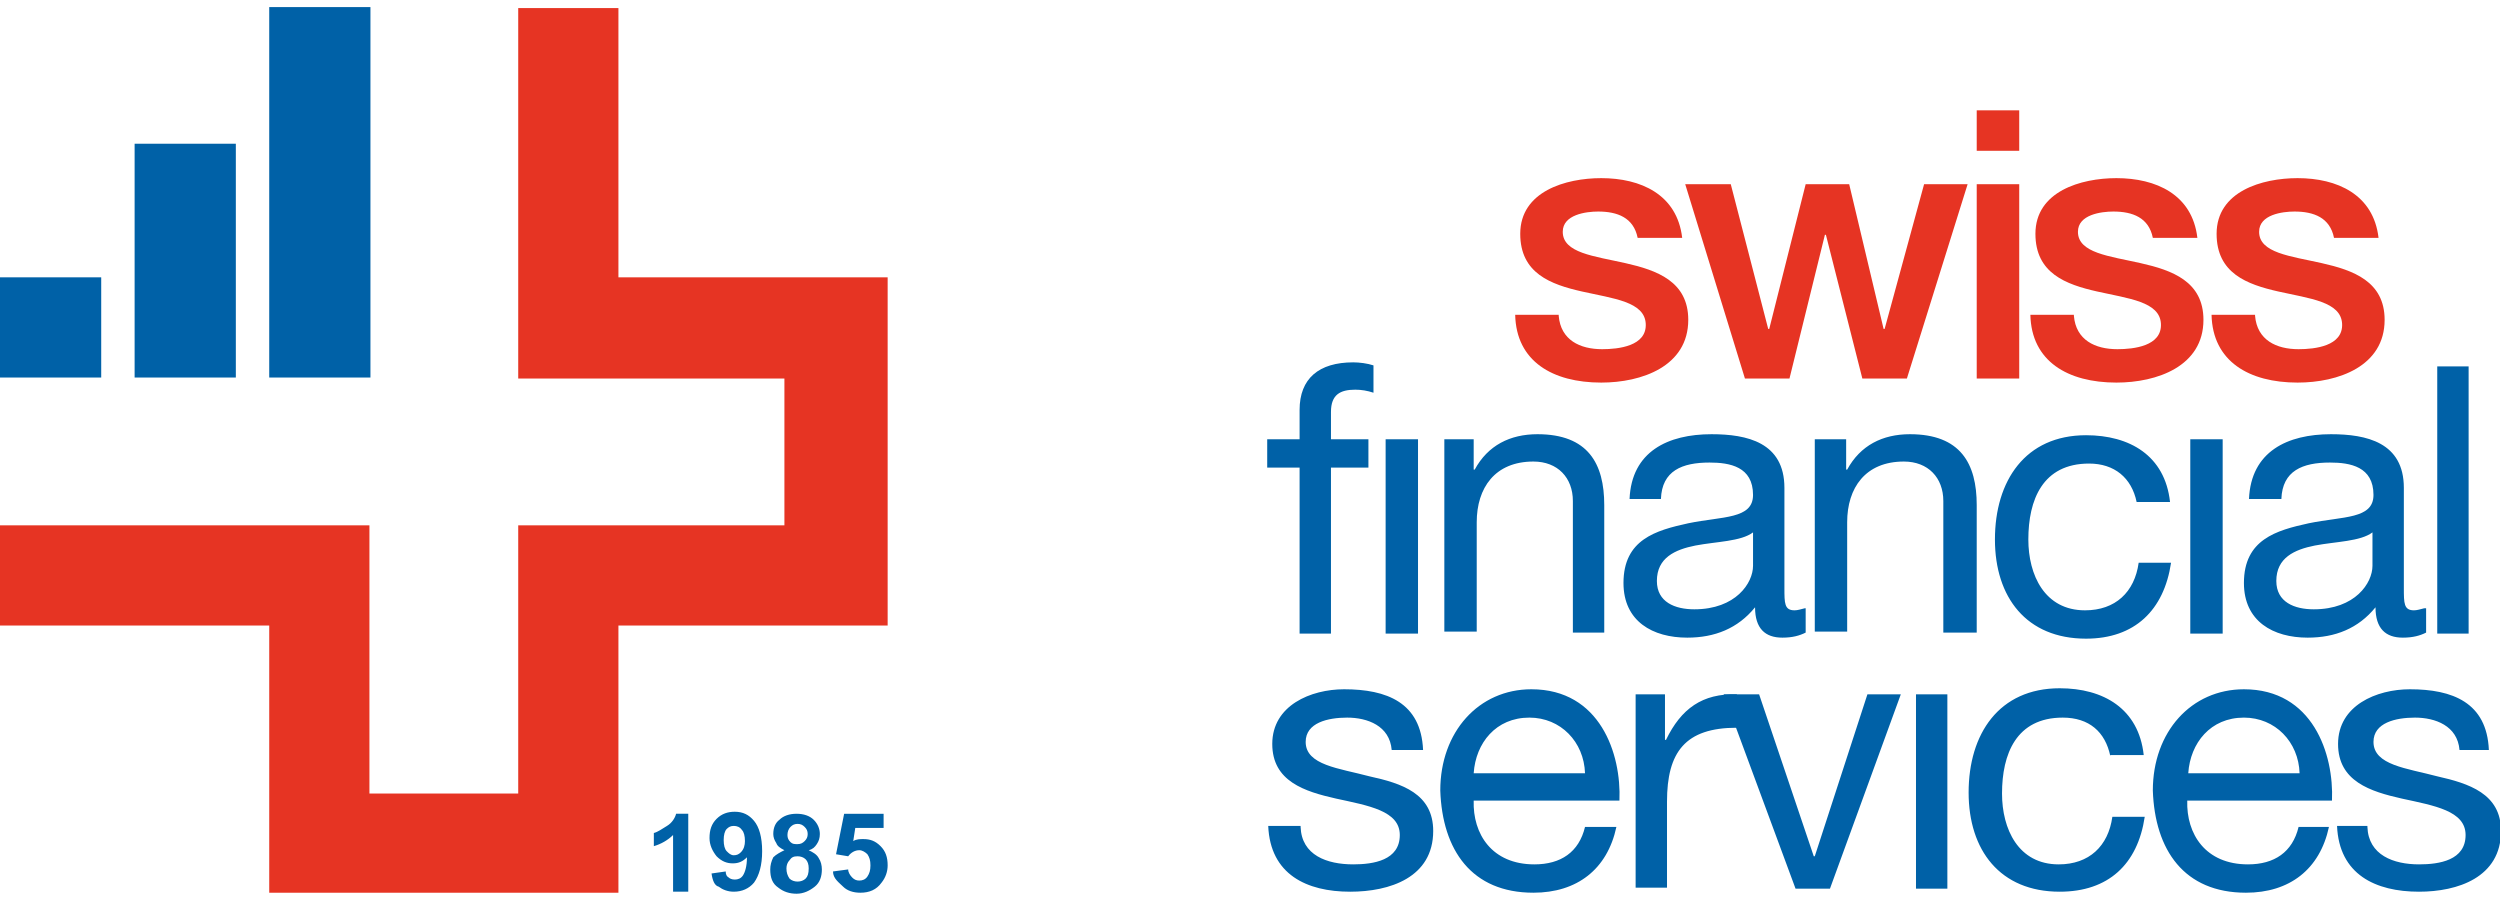
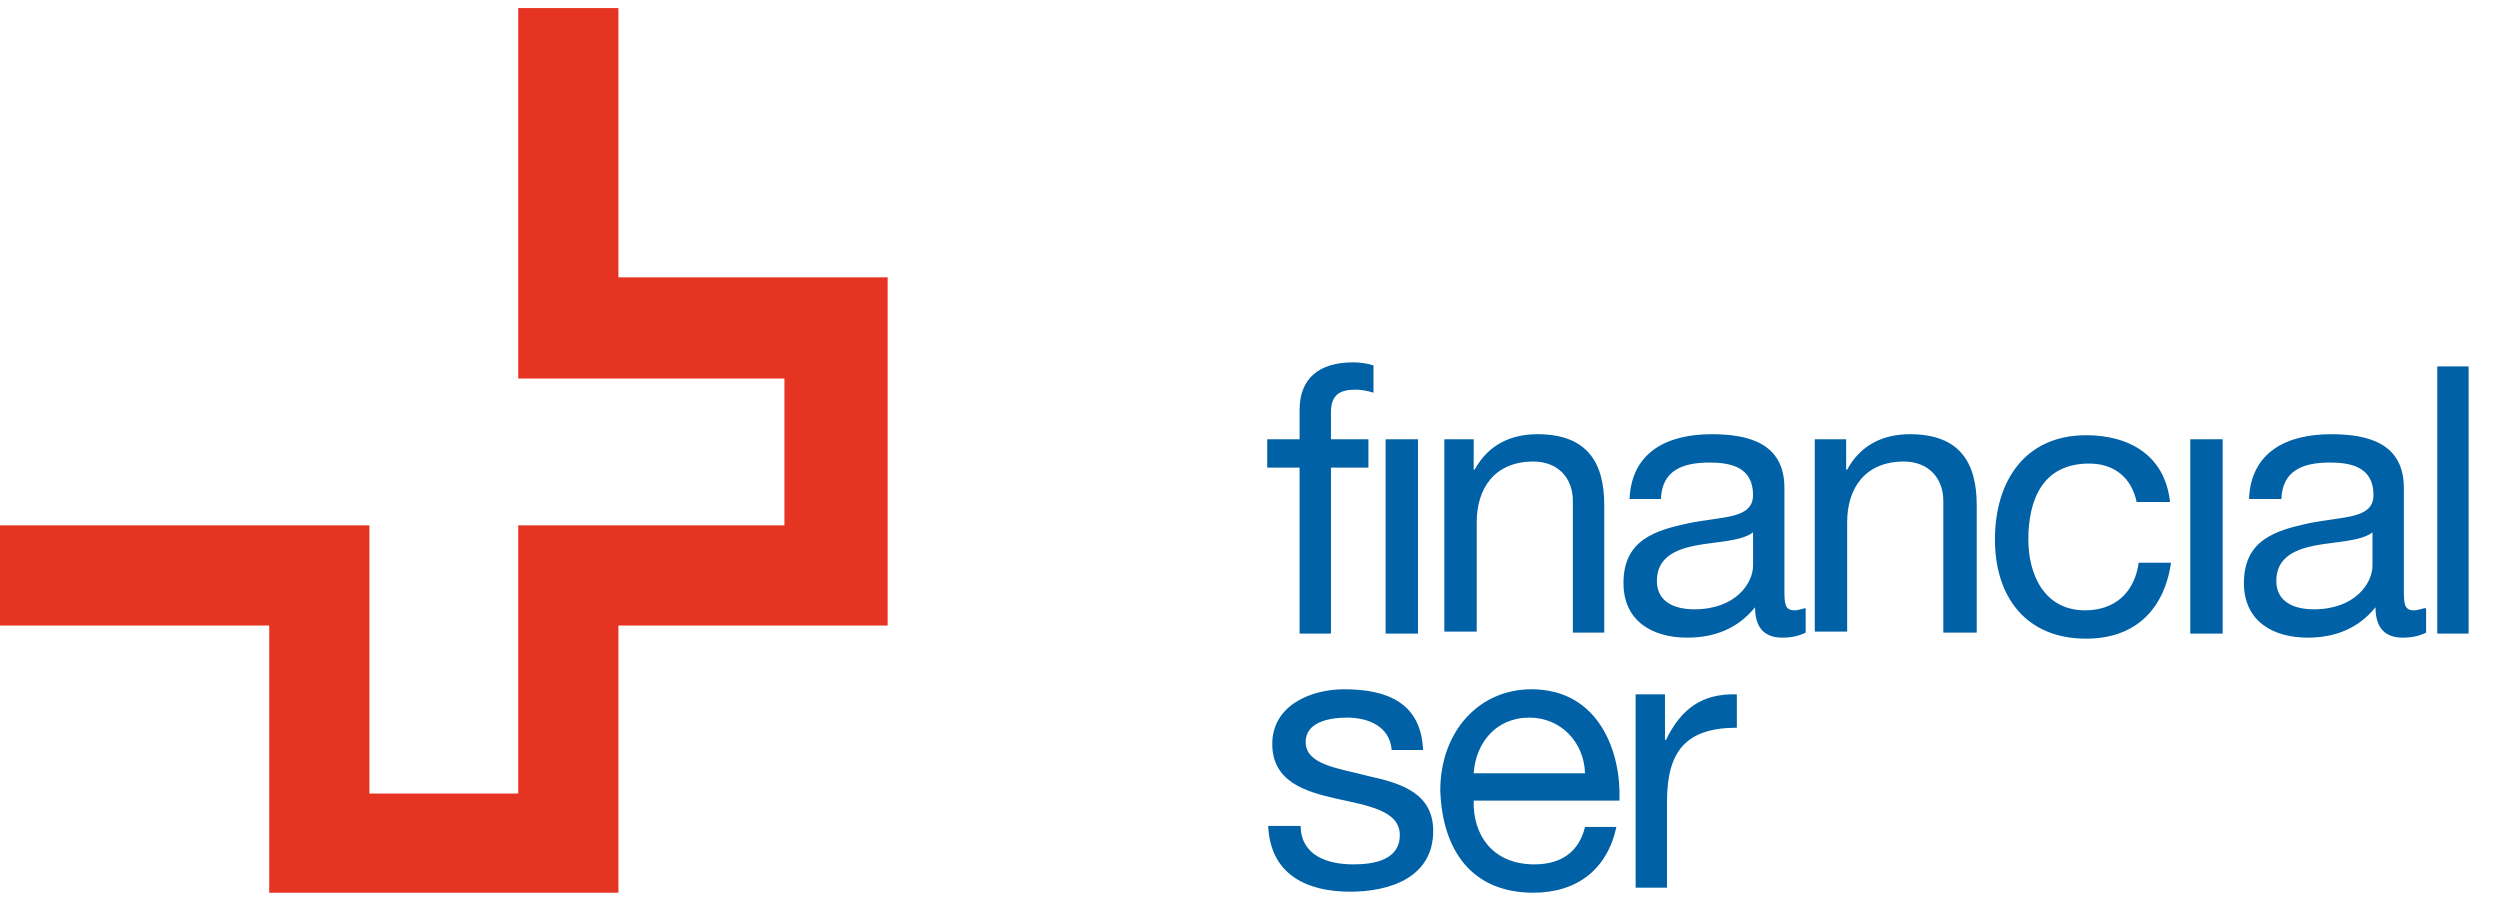
<svg xmlns="http://www.w3.org/2000/svg" version="1.1" viewBox="0 0 247 89">
  <path d="M0 61.8v-9.9h36.5v26.5h14.7V51.9h26.3V37.4H51.2V.8h9.9v26.6h26.6v34.4H61.1v26.4H26.6V61.8z" fill="#e63423" />
-   <path d="M26.6.7h10v36.6h-10zM0 27.4h10v9.9H0zM13.3 14.2h10v23.1h-10z" fill="#0061a7" />
  <path d="M128.4 46.2h-3.2v-2.8h3.2v-2.9c0-3.1 1.9-4.7 5.3-4.7.6 0 1.4.1 2 .3v2.7c-.6-.2-1.2-.3-1.8-.3-1.5 0-2.4.5-2.4 2.2v2.7h3.7v2.8h-3.7v16.4h-3.1V46.2zM136.9 43.4h3.2v19.2h-3.2V43.4zM142.6 43.4h3v3h.1c1.3-2.4 3.5-3.5 6.2-3.5 5 0 6.6 2.9 6.6 7v12.6h-3.1v-13c0-2.3-1.5-3.9-3.9-3.9-3.8 0-5.6 2.6-5.6 6v10.8h-3.2v-19zM173.2 55.9c0 1.7-1.7 4.3-5.8 4.3-1.9 0-3.7-.7-3.7-2.8 0-2.3 1.8-3.1 3.8-3.5 2.1-.4 4.5-.4 5.7-1.3v3.3zm5.1 4.2c-.4.1-.7.2-1 .2-1 0-1-.7-1-2.2v-9.9c0-4.5-3.7-5.3-7.2-5.3-4.3 0-7.9 1.7-8.1 6.4h3.1c.1-2.8 2.1-3.6 4.8-3.6 2 0 4.3.4 4.3 3.2 0 2.4-3 2.1-6.4 2.8-3.2.7-6.4 1.6-6.4 5.9 0 3.8 2.9 5.4 6.3 5.4 2.7 0 5-.9 6.7-3 0 2.1 1 3 2.7 3 1 0 1.7-.2 2.3-.5v-2.4zM179.4 43.4h3v3h.1c1.3-2.4 3.5-3.5 6.2-3.5 5 0 6.6 2.9 6.6 7v12.6H192v-13c0-2.3-1.5-3.9-3.9-3.9-3.8 0-5.6 2.6-5.6 6v10.8h-3.2v-19zM211.1 49.6c-.5-2.4-2.2-3.8-4.7-3.8-4.6 0-6 3.6-6 7.5 0 3.5 1.6 7 5.6 7 3 0 4.9-1.8 5.3-4.7h3.2c-.7 4.7-3.6 7.5-8.4 7.5-5.9 0-9-4.1-9-9.8 0-5.8 3-10.3 9-10.3 4.3 0 7.8 2 8.3 6.6h-3.3zM216.4 43.4h3.2v19.2h-3.2V43.4zM234.4 55.9c0 1.7-1.7 4.3-5.8 4.3-1.9 0-3.7-.7-3.7-2.8 0-2.3 1.8-3.1 3.8-3.5 2.1-.4 4.5-.4 5.7-1.3v3.3zm5.1 4.2c-.4.1-.7.2-1 .2-1 0-1-.7-1-2.2v-9.9c0-4.5-3.7-5.3-7.2-5.3-4.3 0-7.9 1.7-8.1 6.4h3.2c.1-2.8 2.1-3.6 4.8-3.6 2 0 4.3.4 4.3 3.2 0 2.4-3 2.1-6.4 2.8-3.2.7-6.4 1.6-6.4 5.9 0 3.8 2.9 5.4 6.3 5.4 2.7 0 5-.9 6.7-3 0 2.1 1 3 2.7 3 1 0 1.7-.2 2.3-.5v-2.4zM240.8 36.2h3.1v26.4h-3.1V36.2zM128.5 81.7c.1 2.8 2.6 3.7 5.2 3.7 2 0 4.6-.4 4.6-2.9 0-2.4-3.1-2.9-6.3-3.6-3.1-.7-6.3-1.7-6.3-5.4 0-3.8 3.8-5.4 7.1-5.4 4.2 0 7.6 1.3 7.8 6h-3.1c-.2-2.4-2.4-3.2-4.4-3.2-1.9 0-4.1.5-4.1 2.4 0 2.3 3.3 2.6 6.3 3.4 3.2.7 6.3 1.7 6.3 5.4 0 4.6-4.3 6-8.2 6-4.3 0-7.9-1.7-8.1-6.5h3.2zM145.6 76.4c.2-3 2.2-5.5 5.5-5.5 3.1 0 5.4 2.4 5.5 5.5h-11zm11 5.3c-.6 2.5-2.4 3.7-5 3.7-4.2 0-6.1-3-6-6.3H160c.2-4.6-1.9-11-8.7-11-5.2 0-9 4.2-9 10 .2 5.9 3.1 10.1 9.2 10.1 4.3 0 7.3-2.3 8.2-6.5h-3.1zM161.5 68.6h3v4.5h.1c1.5-3.1 3.6-4.6 7-4.5v3.3c-5.1 0-6.9 2.4-6.9 7.3v8.5h-3.1V68.6z" fill="#0061a7" />
-   <path d="M180.8 87.8h-3.4l-7.1-19.2h3.5l5.4 16h.1l5.2-16h3.3l-7 19.2zM189.3 68.6h3.1v19.2h-3.1V68.6zM208.5 74.7c-.5-2.4-2.1-3.8-4.7-3.8-4.6 0-6 3.6-6 7.5 0 3.5 1.6 7 5.6 7 3 0 4.9-1.8 5.3-4.7h3.2c-.7 4.7-3.6 7.4-8.4 7.4-5.9 0-9-4.1-9-9.8 0-5.8 3-10.3 9-10.3 4.3 0 7.8 2 8.3 6.6h-3.3zM216.2 76.4c.2-3 2.2-5.5 5.5-5.5 3.1 0 5.4 2.4 5.5 5.5h-11zm10.9 5.3c-.6 2.5-2.4 3.7-5 3.7-4.2 0-6.1-3-6-6.3h14.3c.2-4.6-1.9-11-8.7-11-5.2 0-9 4.2-9 10 .2 5.9 3.1 10.1 9.2 10.1 4.3 0 7.3-2.3 8.2-6.5h-3zM233.9 81.7c.1 2.8 2.6 3.7 5.1 3.7 2 0 4.6-.4 4.6-2.9 0-2.4-3.1-2.9-6.3-3.6-3.1-.7-6.3-1.7-6.3-5.4 0-3.8 3.8-5.4 7.1-5.4 4.2 0 7.6 1.3 7.8 6H243c-.2-2.4-2.4-3.2-4.4-3.2-1.9 0-4.1.5-4.1 2.4 0 2.3 3.3 2.6 6.3 3.4 3.1.7 6.3 1.7 6.3 5.4 0 4.6-4.3 6-8.1 6-4.3 0-7.9-1.7-8.1-6.5h3z" fill="#0061a7" />
-   <path d="M154 31.2c.2 2.4 2.1 3.3 4.3 3.3 1.6 0 4.4-.3 4.3-2.5-.1-2.2-3.2-2.5-6.3-3.2-3.1-.7-6.1-1.8-6.1-5.7 0-4.2 4.5-5.5 8-5.5 3.9 0 7.5 1.6 8 5.9h-4.4c-.4-2-2-2.6-3.9-2.6-1.2 0-3.5.3-3.5 2 0 2.1 3.1 2.4 6.2 3.1 3.1.7 6.2 1.8 6.2 5.6 0 4.6-4.6 6.2-8.6 6.2-4.8 0-8.4-2.1-8.5-6.7h4.3zM166.5 18.2h4.5l3.7 14.3h.1l3.6-14.3h4.3l3.4 14.3h.1l3.9-14.3h4.3l-6 19.2H184l-3.6-14.2h-.1l-3.5 14.2h-4.4l-5.9-19.2zM195.3 18.2h4.2v19.2h-4.2V18.2zm0-7.3h4.2v4h-4.2v-4zM204.9 31.2c.2 2.4 2.1 3.3 4.3 3.3 1.6 0 4.4-.3 4.3-2.5-.1-2.2-3.2-2.5-6.3-3.2-3.1-.7-6.1-1.8-6.1-5.7 0-4.2 4.5-5.5 8-5.5 3.9 0 7.5 1.6 8 5.9h-4.4c-.4-2-2-2.6-3.9-2.6-1.2 0-3.5.3-3.5 2 0 2.1 3.1 2.4 6.2 3.1 3.1.7 6.2 1.8 6.2 5.6 0 4.6-4.6 6.2-8.6 6.2-4.8 0-8.4-2.1-8.5-6.7h4.3zM222.8 31.2c.2 2.4 2.1 3.3 4.3 3.3 1.6 0 4.4-.3 4.3-2.5-.1-2.2-3.2-2.5-6.3-3.2-3.1-.7-6.1-1.8-6.1-5.7 0-4.2 4.5-5.5 8-5.5 3.9 0 7.5 1.6 8 5.9h-4.4c-.4-2-2-2.6-3.9-2.6-1.2 0-3.5.3-3.5 2 0 2.1 3.1 2.4 6.2 3.1 3.1.7 6.2 1.8 6.2 5.6 0 4.6-4.6 6.2-8.6 6.2-4.8 0-8.4-2.1-8.5-6.7h4.3z" fill="#e63423" />
-   <path d="M68 88.1h-1.5v-5.6c-.5.5-1.2.9-1.9 1.1v-1.3c.4-.1.8-.4 1.3-.7s.8-.8.9-1.2H68v7.7zM70.3 86.3l1.4-.2c0 .3.1.5.3.6.1.1.3.2.6.2s.6-.1.8-.4c.2-.3.4-.9.4-1.8-.4.4-.8.6-1.4.6-.6 0-1.1-.2-1.6-.7-.4-.5-.7-1.1-.7-1.8 0-.8.2-1.4.7-1.9.5-.5 1.1-.7 1.8-.7.8 0 1.4.3 1.9.9.5.6.8 1.6.8 3s-.3 2.4-.8 3.1c-.5.6-1.2.9-2 .9-.6 0-1.1-.2-1.5-.5-.4-.1-.6-.6-.7-1.3zm3.3-3.2c0-.5-.1-.9-.3-1.1-.2-.3-.5-.4-.8-.4-.3 0-.5.1-.7.3-.2.2-.3.6-.3 1.1 0 .5.1.9.3 1.1.2.2.4.4.7.4.3 0 .5-.1.7-.3.3-.3.4-.7.4-1.1zM77.5 84c-.4-.2-.7-.4-.8-.7-.2-.3-.3-.6-.3-.9 0-.6.2-1.1.6-1.4.4-.4 1-.6 1.7-.6s1.3.2 1.7.6c.4.4.6.9.6 1.4 0 .4-.1.7-.3 1-.2.3-.4.5-.8.6.4.2.8.4 1 .8.2.3.3.7.3 1.1 0 .7-.2 1.3-.7 1.7-.5.4-1.1.7-1.8.7s-1.3-.2-1.8-.6c-.6-.4-.8-1-.8-1.8 0-.4.1-.8.3-1.2.3-.3.7-.5 1.1-.7zm.2 1.8c0 .4.1.7.3 1 .2.2.5.3.8.3.3 0 .6-.1.8-.3.2-.2.3-.5.3-1 0-.4-.1-.7-.3-.9-.2-.2-.5-.3-.8-.3-.4 0-.6.1-.8.4-.2.2-.3.5-.3.8zm.1-3.3c0 .3.1.5.3.7.2.2.4.2.7.2.3 0 .5-.1.7-.3.2-.2.3-.4.3-.7 0-.3-.1-.5-.3-.7-.2-.2-.4-.3-.7-.3-.3 0-.5.1-.7.3s-.3.5-.3.8zM82.3 86.1l1.5-.2c0 .3.2.6.4.8.2.2.4.3.7.3.3 0 .6-.1.8-.4.2-.3.3-.6.3-1.1 0-.5-.1-.8-.3-1.1-.2-.2-.5-.4-.8-.4-.4 0-.8.2-1.1.6l-1.2-.2.8-4h3.9v1.4h-2.8l-.2 1.3c.3-.2.7-.2 1-.2.7 0 1.2.2 1.7.7.5.5.7 1.1.7 1.9 0 .6-.2 1.2-.6 1.7-.5.7-1.2 1-2.1 1-.7 0-1.3-.2-1.7-.6s-1-.8-1-1.5z" fill="#0061a7" />
</svg>